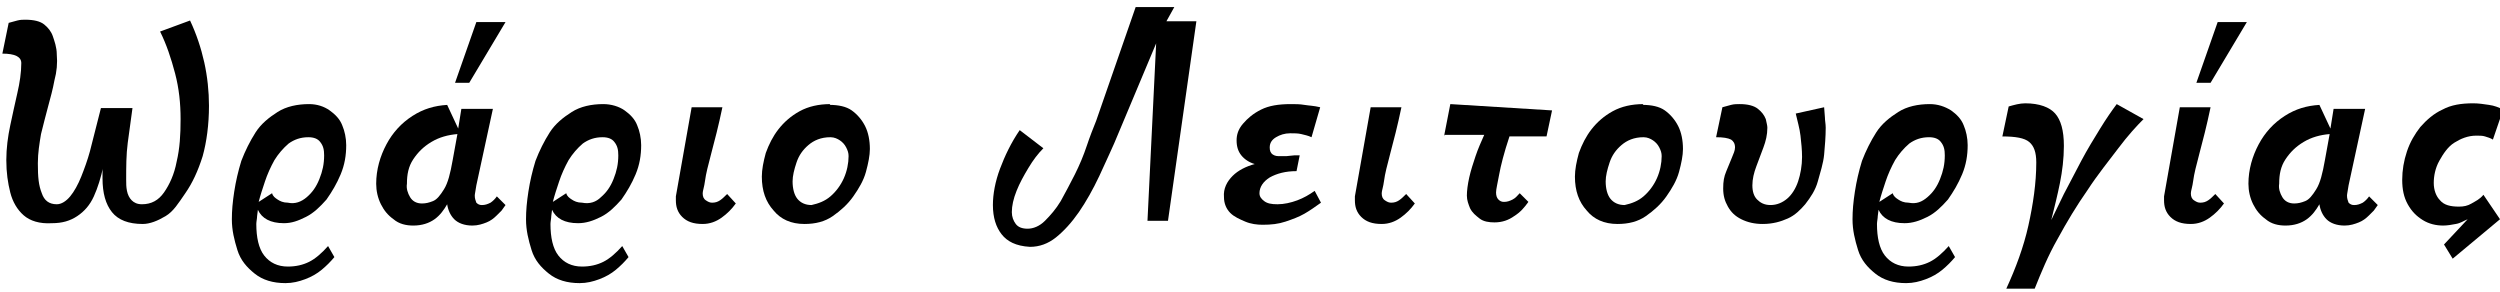
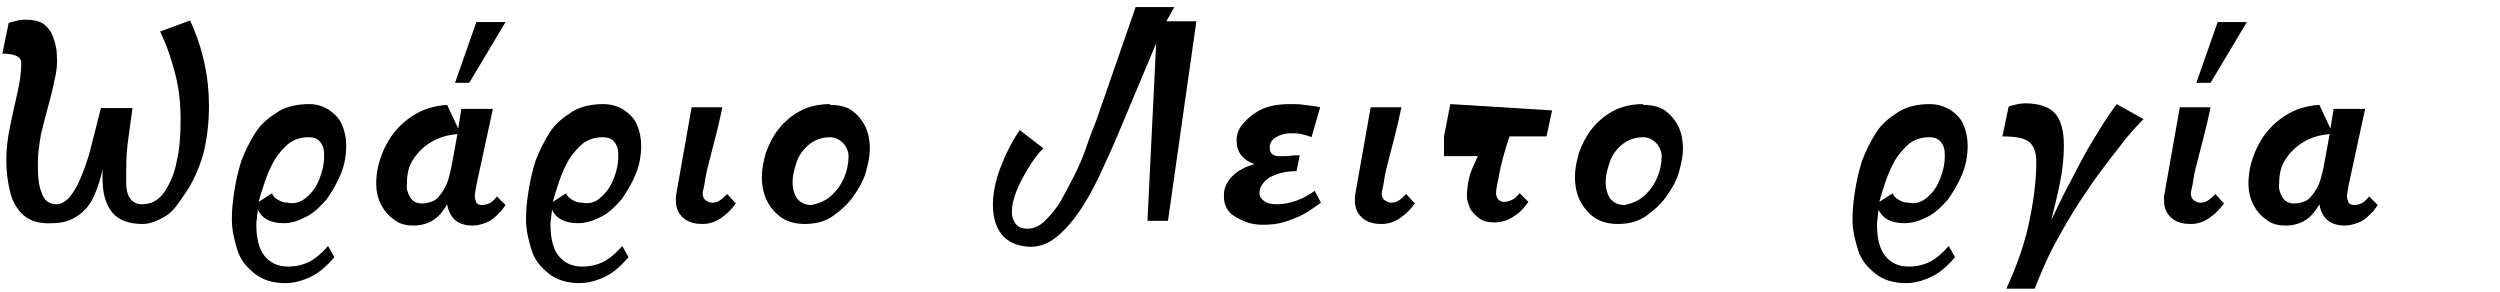
<svg xmlns="http://www.w3.org/2000/svg" version="1.1" id="Layer_1" x="0px" y="0px" viewBox="0 0 317 37" style="enable-background:new 0 0 317 37;" xml:space="preserve">
  <style type="text/css">
	.st0{enable-background:new    ;}
</style>
  <title>Ωράριο Λειτουργίας Copy</title>
  <desc>Created with Sketch.</desc>
  <g id="Contact">
    <g class="st0">
      <path d="M6.9,10.2c-0.2,1.1-0.5,2.2-0.8,3.3S5.5,15.8,5.2,17c-0.2,1.2-0.4,2.4-0.4,3.7c0,1.8,0.1,2.8,0.5,3.8    c0.3,0.9,0.9,1.4,1.9,1.4c0.6,0,1.2-0.4,1.7-1s1-1.5,1.4-2.5s0.8-2.1,1.1-3.2l1.4-5.5h4c-0.2,1.4-0.4,2.9-0.6,4.4    s-0.2,3.1-0.2,4.7c0,0.5,0,0.9,0.1,1.4s0.3,0.9,0.6,1.2s0.7,0.5,1.3,0.5c1.2,0,2.1-0.5,2.8-1.5s1.3-2.3,1.6-3.9    c0.4-1.7,0.5-3.4,0.5-5.4s-0.2-3.9-0.7-5.8s-1.1-3.7-1.9-5.3l3.8-1.4c0.8,1.7,1.4,3.5,1.8,5.3s0.6,3.7,0.6,5.5    c0,2.4-0.3,4.6-0.8,6.4c-0.6,1.9-1.3,3.4-2.2,4.7S22,26.8,21,27.4s-2,1-2.9,1c-1.8,0-3.1-0.5-3.9-1.5s-1.2-2.4-1.2-4.3v-0.7    c0-0.2,0-0.5,0.1-0.8c-0.3,1.4-0.7,2.7-1.2,3.8s-1.2,1.9-2.1,2.5s-1.9,0.9-3.2,0.9C5,28.4,3.8,28,3,27.3c-0.8-0.7-1.4-1.7-1.7-2.9    s-0.5-2.5-0.5-4.1c0-1.5,0.2-3,0.5-4.4s0.6-2.8,0.9-4.1s0.5-2.6,0.5-3.8c0-0.4-0.2-0.7-0.6-0.9s-1-0.3-1.8-0.3l0.8-3.9    c0.4-0.1,0.7-0.2,1.1-0.3s0.7-0.1,1-0.1c1.1,0,1.9,0.2,2.4,0.6s0.9,0.9,1.1,1.5c0.2,0.6,0.5,1.4,0.5,2.3C7.3,8,7.2,9.1,6.9,10.2z" />
      <path d="M41.8,14c0.7,0.5,1.3,1.1,1.6,1.9c0.3,0.7,0.5,1.6,0.5,2.5c0,1.3-0.2,2.5-0.7,3.7c-0.5,1.2-1.1,2.2-1.8,3.2    c-0.8,0.9-1.6,1.7-2.6,2.2S37,28.3,36,28.3c-1.7,0-2.8-0.6-3.3-1.7l-0.1,0.8c0,0.3-0.1,0.7-0.1,1c0,1.7,0.3,3.1,1,4s1.7,1.4,3,1.4    c1,0,1.9-0.2,2.7-0.6s1.6-1.1,2.4-2l0.8,1.4c-0.5,0.6-1,1.1-1.6,1.6c-0.6,0.5-1.3,0.9-2.1,1.2c-0.8,0.3-1.6,0.5-2.5,0.5    c-1.6,0-2.9-0.4-3.9-1.2s-1.8-1.7-2.2-3s-0.7-2.5-0.7-3.9c0-1.1,0.1-2.2,0.3-3.5s0.5-2.6,0.9-3.9c0.5-1.3,1.1-2.5,1.8-3.6    s1.7-1.9,2.8-2.6s2.5-1,4-1C40.2,13.2,41.1,13.5,41.8,14z M38.9,25c0.7-0.6,1.2-1.3,1.6-2.3s0.6-1.9,0.6-3c0-0.7-0.1-1.2-0.5-1.7    c-0.3-0.4-0.8-0.6-1.5-0.6c-1,0-1.8,0.3-2.5,0.8c-0.7,0.6-1.3,1.3-1.8,2.1c-0.5,0.9-0.9,1.8-1.2,2.7s-0.6,1.8-0.8,2.6l1.7-1.1    c0.1,0.4,0.4,0.6,0.7,0.8c0.3,0.2,0.7,0.4,1.3,0.4C37.4,25.9,38.2,25.6,38.9,25z" />
      <path d="M58.1,16.3l0.4-2.5h4l-2.1,9.7c-0.1,0.7-0.2,1.1-0.2,1.3c0,0.4,0.1,0.6,0.2,0.9c0.2,0.2,0.4,0.3,0.7,0.3    c0.4,0,0.7-0.1,1.1-0.3c0.3-0.2,0.6-0.5,0.8-0.8l1.1,1.1l-0.5,0.7c-0.2,0.2-0.4,0.4-0.6,0.6c-0.4,0.4-0.8,0.7-1.3,0.9    s-1.1,0.4-1.8,0.4c-1,0-1.8-0.3-2.3-0.8s-0.8-1.2-0.9-1.9c-0.4,0.7-0.9,1.4-1.6,1.9s-1.6,0.8-2.7,0.8c-0.9,0-1.8-0.2-2.5-0.8    c-0.7-0.5-1.2-1.1-1.6-1.9s-0.6-1.7-0.6-2.6c0-1.8,0.5-3.5,1.3-5s1.9-2.7,3.3-3.6s2.8-1.3,4.4-1.4L58.1,16.3z M52,25    c0.3,0.5,0.8,0.8,1.5,0.8c0.5,0,0.9-0.1,1.4-0.3c0.5-0.2,0.9-0.7,1.4-1.5s0.8-2,1.1-3.7l0.6-3.3c-1.2,0.1-2.3,0.4-3.3,1    s-1.7,1.3-2.3,2.2c-0.6,0.9-0.8,1.9-0.8,3.1C51.5,23.9,51.7,24.5,52,25z M57.7,10.5l2.7-7.7h3.7l-4.6,7.7H57.7z" />
      <path d="M79.2,14c0.7,0.5,1.3,1.1,1.6,1.9c0.3,0.7,0.5,1.6,0.5,2.5c0,1.3-0.2,2.5-0.7,3.7c-0.5,1.2-1.1,2.2-1.8,3.2    c-0.8,0.9-1.6,1.7-2.6,2.2s-1.9,0.8-2.9,0.8c-1.7,0-2.8-0.6-3.3-1.7l-0.1,0.8c0,0.3-0.1,0.7-0.1,1c0,1.7,0.3,3.1,1,4    s1.7,1.4,3,1.4c1,0,1.9-0.2,2.7-0.6s1.6-1.1,2.4-2l0.8,1.4c-0.5,0.6-1,1.1-1.6,1.6c-0.6,0.5-1.3,0.9-2.1,1.2    c-0.8,0.3-1.6,0.5-2.5,0.5c-1.6,0-2.9-0.4-3.9-1.2s-1.8-1.7-2.2-3s-0.7-2.5-0.7-3.9c0-1.1,0.1-2.2,0.3-3.5s0.5-2.6,0.9-3.9    c0.5-1.3,1.1-2.5,1.8-3.6s1.7-1.9,2.8-2.6s2.5-1,4-1C77.5,13.2,78.5,13.5,79.2,14z M76.2,25c0.7-0.6,1.2-1.3,1.6-2.3    s0.6-1.9,0.6-3c0-0.7-0.1-1.2-0.5-1.7c-0.3-0.4-0.8-0.6-1.5-0.6c-1,0-1.8,0.3-2.5,0.8c-0.7,0.6-1.3,1.3-1.8,2.1    c-0.5,0.9-0.9,1.8-1.2,2.7s-0.6,1.8-0.8,2.6l1.7-1.1c0.1,0.4,0.4,0.6,0.7,0.8c0.3,0.2,0.7,0.4,1.3,0.4    C74.8,25.9,75.6,25.6,76.2,25z" />
      <path d="M93.3,25.8c-0.5,0.7-1.1,1.3-1.8,1.8s-1.5,0.8-2.4,0.8c-1.2,0-2-0.3-2.6-0.9s-0.8-1.3-0.8-2.1c0,0,0-0.2,0-0.5l2-11.3h3.9    c-0.5,2.4-1,4.3-1.4,5.8s-0.7,2.7-0.8,3.5s-0.3,1.3-0.3,1.6c0,0.4,0.1,0.7,0.4,0.9s0.5,0.3,0.8,0.3c0.4,0,0.7-0.1,1-0.3    s0.6-0.5,0.9-0.8L93.3,25.8z" />
      <path d="M105.2,13.3c1.1,0,2.1,0.2,2.8,0.7c0.7,0.5,1.3,1.2,1.7,2s0.6,1.8,0.6,2.9c0,0.8-0.2,1.8-0.5,2.9s-0.9,2.1-1.6,3.1    c-0.7,1-1.6,1.8-2.6,2.5s-2.2,1-3.6,1c-1.7,0-3-0.6-3.9-1.7c-1-1.1-1.5-2.5-1.5-4.3c0-0.9,0.2-1.9,0.5-3c0.4-1.1,0.9-2.1,1.6-3    s1.6-1.7,2.7-2.3s2.4-0.9,3.9-0.9L105.2,13.3z M105.3,24.9c0.7-0.6,1.3-1.4,1.7-2.3s0.6-1.9,0.6-2.8c0-0.4-0.1-0.7-0.3-1.1    s-0.5-0.7-0.8-0.9c-0.3-0.2-0.7-0.4-1.2-0.4c-1.2,0-2.1,0.4-2.8,1c-0.7,0.6-1.2,1.3-1.5,2.2s-0.5,1.7-0.5,2.4    c0,0.9,0.2,1.7,0.6,2.2s1,0.8,1.8,0.8C103.8,25.8,104.6,25.5,105.3,24.9z" />
      <path d="M127,29.7c-0.7-0.9-1.1-2.1-1.1-3.7c0-1.4,0.3-3,0.9-4.6s1.4-3.3,2.5-4.9l3,2.3c-0.7,0.7-1.3,1.5-1.9,2.5    s-1.1,1.9-1.5,2.9s-0.6,1.9-0.6,2.7c0,0.6,0.2,1.1,0.5,1.5s0.8,0.6,1.5,0.6c0.7,0,1.5-0.3,2.2-1s1.4-1.5,2-2.5    c0.6-1.1,1.2-2.2,1.8-3.4s1.1-2.4,1.5-3.6s0.8-2.2,1.2-3.2L144,0.9h4.9l-1,1.8h3.8L148.1,28h-2.6l1.1-22.5l-4.7,11.2    c-0.8,2-1.7,3.8-2.5,5.6c-0.8,1.7-1.7,3.3-2.6,4.6s-1.9,2.4-2.9,3.2c-1,0.8-2.1,1.2-3.3,1.2C128.8,31.2,127.7,30.6,127,29.7z" />
      <path d="M156.3,22.3c0.7-0.7,1.7-1.2,2.8-1.5c-0.7-0.2-1.3-0.6-1.7-1.1c-0.4-0.5-0.6-1.1-0.6-1.9c0-0.7,0.2-1.4,0.8-2.1    s1.3-1.3,2.3-1.8c1-0.5,2.2-0.7,3.8-0.7c0.6,0,1.1,0,1.7,0.1s1.2,0.1,2,0.3l-1.1,3.8c-0.4-0.2-0.9-0.3-1.3-0.4s-0.9-0.1-1.4-0.1    c-0.7,0-1.3,0.2-1.8,0.5s-0.8,0.7-0.8,1.3c0,0.4,0.1,0.7,0.4,0.9c0.3,0.2,0.6,0.2,0.9,0.2c0.2,0,0.5,0,0.8,0l1-0.1    c0.3,0,0.6,0,0.7,0l-0.4,2c-1.4,0-2.5,0.3-3.4,0.8c-0.8,0.5-1.3,1.2-1.3,2c0,0.4,0.2,0.7,0.6,1s0.9,0.4,1.7,0.4    c0.8,0,1.7-0.2,2.5-0.5s1.5-0.7,2.2-1.2l0.8,1.5c-0.7,0.5-1.4,1-2.1,1.4c-0.7,0.4-1.5,0.7-2.4,1s-1.8,0.4-2.9,0.4    c-0.7,0-1.5-0.1-2.2-0.4s-1.4-0.6-1.9-1.1s-0.8-1.2-0.8-2C155.1,23.9,155.6,23,156.3,22.3z" />
      <path d="M179.4,25.8c-0.5,0.7-1.1,1.3-1.8,1.8s-1.5,0.8-2.4,0.8c-1.2,0-2-0.3-2.6-0.9s-0.8-1.3-0.8-2.1c0,0,0-0.2,0-0.5l2-11.3    h3.9c-0.5,2.4-1,4.3-1.4,5.8s-0.7,2.7-0.8,3.5s-0.3,1.3-0.3,1.6c0,0.4,0.1,0.7,0.4,0.9s0.5,0.3,0.8,0.3c0.4,0,0.7-0.1,1-0.3    s0.6-0.5,0.9-0.8L179.4,25.8z" />
-       <path d="M183.1,17.3l0.8-4.1l12.9,0.8l-0.7,3.3h-4.7c-0.7,2.1-1.1,3.7-1.3,4.8c-0.2,1.1-0.4,1.9-0.4,2.3s0.1,0.7,0.3,0.9    c0.2,0.2,0.4,0.3,0.7,0.3c0.4,0,0.7-0.1,1.1-0.3s0.6-0.5,0.9-0.8l1.1,1.1c-0.5,0.7-1,1.3-1.8,1.8c-0.7,0.5-1.5,0.8-2.5,0.8    c-0.7,0-1.4-0.1-1.9-0.5s-0.9-0.7-1.2-1.3c-0.2-0.5-0.4-1-0.4-1.6c0-0.6,0.1-1.4,0.3-2.3c0.2-0.9,0.5-1.8,0.8-2.7s0.7-1.8,1.1-2.7    H183.1z" />
+       <path d="M183.1,17.3l0.8-4.1l12.9,0.8l-0.7,3.3h-4.7c-0.7,2.1-1.1,3.7-1.3,4.8c-0.2,1.1-0.4,1.9-0.4,2.3s0.1,0.7,0.3,0.9    c0.2,0.2,0.4,0.3,0.7,0.3c0.4,0,0.7-0.1,1.1-0.3s0.6-0.5,0.9-0.8l1.1,1.1c-0.5,0.7-1,1.3-1.8,1.8c-0.7,0.5-1.5,0.8-2.5,0.8    c-0.7,0-1.4-0.1-1.9-0.5s-0.9-0.7-1.2-1.3c-0.2-0.5-0.4-1-0.4-1.6c0-0.6,0.1-1.4,0.3-2.3s0.7-1.8,1.1-2.7    H183.1z" />
      <path d="M208.3,13.3c1.1,0,2.1,0.2,2.8,0.7c0.7,0.5,1.3,1.2,1.7,2s0.6,1.8,0.6,2.9c0,0.8-0.2,1.8-0.5,2.9s-0.9,2.1-1.6,3.1    c-0.7,1-1.6,1.8-2.6,2.5s-2.2,1-3.6,1c-1.7,0-3-0.6-3.9-1.7c-1-1.1-1.5-2.5-1.5-4.3c0-0.9,0.2-1.9,0.5-3c0.4-1.1,0.9-2.1,1.6-3    s1.6-1.7,2.7-2.3s2.4-0.9,3.9-0.9L208.3,13.3z M208.4,24.9c0.7-0.6,1.3-1.4,1.7-2.3s0.6-1.9,0.6-2.8c0-0.4-0.1-0.7-0.3-1.1    s-0.5-0.7-0.8-0.9c-0.3-0.2-0.7-0.4-1.2-0.4c-1.2,0-2.1,0.4-2.8,1c-0.7,0.6-1.2,1.3-1.5,2.2s-0.5,1.7-0.5,2.4    c0,0.9,0.2,1.7,0.6,2.2s1,0.8,1.8,0.8C206.9,25.8,207.7,25.5,208.4,24.9z" />
-       <path d="M231.3,13.6l0.1,1.3c0,0.4,0.1,0.8,0.1,1.3c0,1.1-0.1,2.3-0.2,3.4s-0.5,2.3-0.8,3.4s-0.9,2-1.6,2.9    c-0.6,0.7-1.3,1.4-2.2,1.8s-1.9,0.7-3.2,0.7c-1,0-1.9-0.2-2.7-0.6s-1.3-0.9-1.7-1.6s-0.6-1.4-0.6-2.3s0.1-1.5,0.4-2.2    s0.5-1.2,0.7-1.7c0.2-0.5,0.4-0.9,0.4-1.3c0-0.5-0.2-0.8-0.5-1c-0.4-0.2-1-0.3-1.9-0.3l0.8-3.8c0.4-0.1,0.7-0.2,1.1-0.3    c0.4-0.1,0.7-0.1,1.1-0.1c1,0,1.8,0.2,2.3,0.6c0.5,0.4,0.8,0.8,1,1.3c0.1,0.5,0.2,0.8,0.2,1.1c0,0.9-0.2,1.7-0.5,2.5l-0.9,2.4    c-0.3,0.8-0.5,1.6-0.5,2.4c0,0.8,0.2,1.4,0.6,1.8s0.9,0.7,1.7,0.7c0.8,0,1.5-0.3,2.1-0.8s1.1-1.3,1.4-2.2c0.3-0.9,0.5-2,0.5-3.1    c0-0.9-0.1-1.8-0.2-2.7s-0.4-1.9-0.6-2.8L231.3,13.6z" />
      <path d="M247.4,14c0.7,0.5,1.3,1.1,1.6,1.9c0.3,0.7,0.5,1.6,0.5,2.5c0,1.3-0.2,2.5-0.7,3.7c-0.5,1.2-1.1,2.2-1.8,3.2    c-0.8,0.9-1.6,1.7-2.6,2.2s-1.9,0.8-2.9,0.8c-1.7,0-2.8-0.6-3.3-1.7l-0.1,0.8c0,0.3-0.1,0.7-0.1,1c0,1.7,0.3,3.1,1,4    s1.7,1.4,3,1.4c1,0,1.9-0.2,2.7-0.6s1.6-1.1,2.4-2l0.8,1.4c-0.5,0.6-1,1.1-1.6,1.6c-0.6,0.5-1.3,0.9-2.1,1.2    c-0.8,0.3-1.6,0.5-2.5,0.5c-1.6,0-2.9-0.4-3.9-1.2s-1.8-1.7-2.2-3s-0.7-2.5-0.7-3.9c0-1.1,0.1-2.2,0.3-3.5s0.5-2.6,0.9-3.9    c0.5-1.3,1.1-2.5,1.8-3.6s1.7-1.9,2.8-2.6s2.5-1,4-1C245.7,13.2,246.6,13.5,247.4,14z M244.4,25c0.7-0.6,1.2-1.3,1.6-2.3    s0.6-1.9,0.6-3c0-0.7-0.1-1.2-0.5-1.7c-0.3-0.4-0.8-0.6-1.5-0.6c-1,0-1.8,0.3-2.5,0.8c-0.7,0.6-1.3,1.3-1.8,2.1    c-0.5,0.9-0.9,1.8-1.2,2.7s-0.6,1.8-0.8,2.6l1.7-1.1c0.1,0.4,0.4,0.6,0.7,0.8c0.3,0.2,0.7,0.4,1.3,0.4    C243,25.9,243.7,25.6,244.4,25z" />
      <path d="M254.4,36.6c1.2-2.6,2.2-5.3,2.8-8s1-5.4,1-8c0-1.3-0.3-2.1-0.9-2.6c-0.6-0.5-1.7-0.7-3.4-0.7l0.8-3.8    c0.7-0.2,1.4-0.4,2.1-0.4c1.8,0,3.1,0.5,3.8,1.3c0.7,0.8,1.1,2.1,1.1,4.1c0,1.6-0.2,3.2-0.5,4.7s-0.7,3.1-1.1,4.7l1.6-3.3    c0.7-1.3,1.4-2.7,2.2-4.2c0.8-1.5,1.6-2.8,2.4-4.1s1.5-2.3,2.1-3.1l3.4,1.9c-0.9,0.9-2,2.1-3.2,3.7s-2.6,3.3-3.9,5.3    c-1.4,2-2.6,4-3.8,6.2c-1.2,2.1-2.1,4.3-2.9,6.3H254.4z" />
      <path d="M282,25.8c-0.5,0.7-1.1,1.3-1.8,1.8s-1.5,0.8-2.4,0.8c-1.2,0-2-0.3-2.6-0.9s-0.8-1.3-0.8-2.1c0,0,0-0.2,0-0.5l2-11.3h3.9    c-0.5,2.4-1,4.3-1.4,5.8s-0.7,2.7-0.8,3.5s-0.3,1.3-0.3,1.6c0,0.4,0.1,0.7,0.4,0.9s0.5,0.3,0.8,0.3c0.4,0,0.7-0.1,1-0.3    s0.6-0.5,0.9-0.8L282,25.8z M278.5,10.5l2.7-7.7h3.7l-4.6,7.7H278.5z" />
      <path d="M295.5,16.3l0.4-2.5h4l-2.1,9.7c-0.1,0.7-0.2,1.1-0.2,1.3c0,0.4,0.1,0.6,0.2,0.9c0.2,0.2,0.4,0.3,0.7,0.3    c0.4,0,0.7-0.1,1.1-0.3c0.3-0.2,0.6-0.5,0.8-0.8l1.1,1.1l-0.5,0.7c-0.2,0.2-0.4,0.4-0.6,0.6c-0.4,0.4-0.8,0.7-1.3,0.9    s-1.1,0.4-1.8,0.4c-1,0-1.8-0.3-2.3-0.8s-0.8-1.2-0.9-1.9c-0.4,0.7-0.9,1.4-1.6,1.9s-1.6,0.8-2.7,0.8c-0.9,0-1.8-0.2-2.5-0.8    c-0.7-0.5-1.2-1.1-1.6-1.9s-0.6-1.7-0.6-2.6c0-1.8,0.5-3.5,1.3-5s1.9-2.7,3.3-3.6s2.8-1.3,4.4-1.4L295.5,16.3z M289.4,25    c0.3,0.5,0.8,0.8,1.5,0.8c0.5,0,0.9-0.1,1.4-0.3c0.5-0.2,0.9-0.7,1.4-1.5s0.8-2,1.1-3.7l0.6-3.3c-1.2,0.1-2.3,0.4-3.3,1    s-1.7,1.3-2.3,2.2c-0.6,0.9-0.8,1.9-0.8,3.1C288.9,23.9,289.1,24.5,289.4,25z" />
-       <path d="M317,27.8l-6,5l-1.1-1.8l3-3.2c-0.5,0.2-0.9,0.5-1.5,0.6c-0.5,0.1-1.1,0.2-1.6,0.2c-0.9,0-1.8-0.2-2.6-0.7s-1.4-1.1-1.9-2    c-0.5-0.9-0.7-1.9-0.7-3.1c0-1.2,0.2-2.4,0.6-3.6s1-2.2,1.7-3.1c0.8-0.9,1.7-1.7,2.8-2.2c1.1-0.6,2.4-0.8,3.9-0.8    c0.7,0,1.3,0.1,2,0.2s1.2,0.3,1.8,0.6l-1.3,3.8c-0.3-0.2-0.7-0.3-1-0.4s-0.7-0.1-1.1-0.1c-1.1,0-2,0.4-2.8,0.9s-1.4,1.4-1.9,2.3    s-0.7,1.9-0.7,2.8c0,0.9,0.3,1.7,0.8,2.2c0.5,0.6,1.3,0.8,2.4,0.8c0.6,0,1.1-0.1,1.6-0.4s1-0.5,1.5-1.1L317,27.8z" />
    </g>
  </g>
</svg>